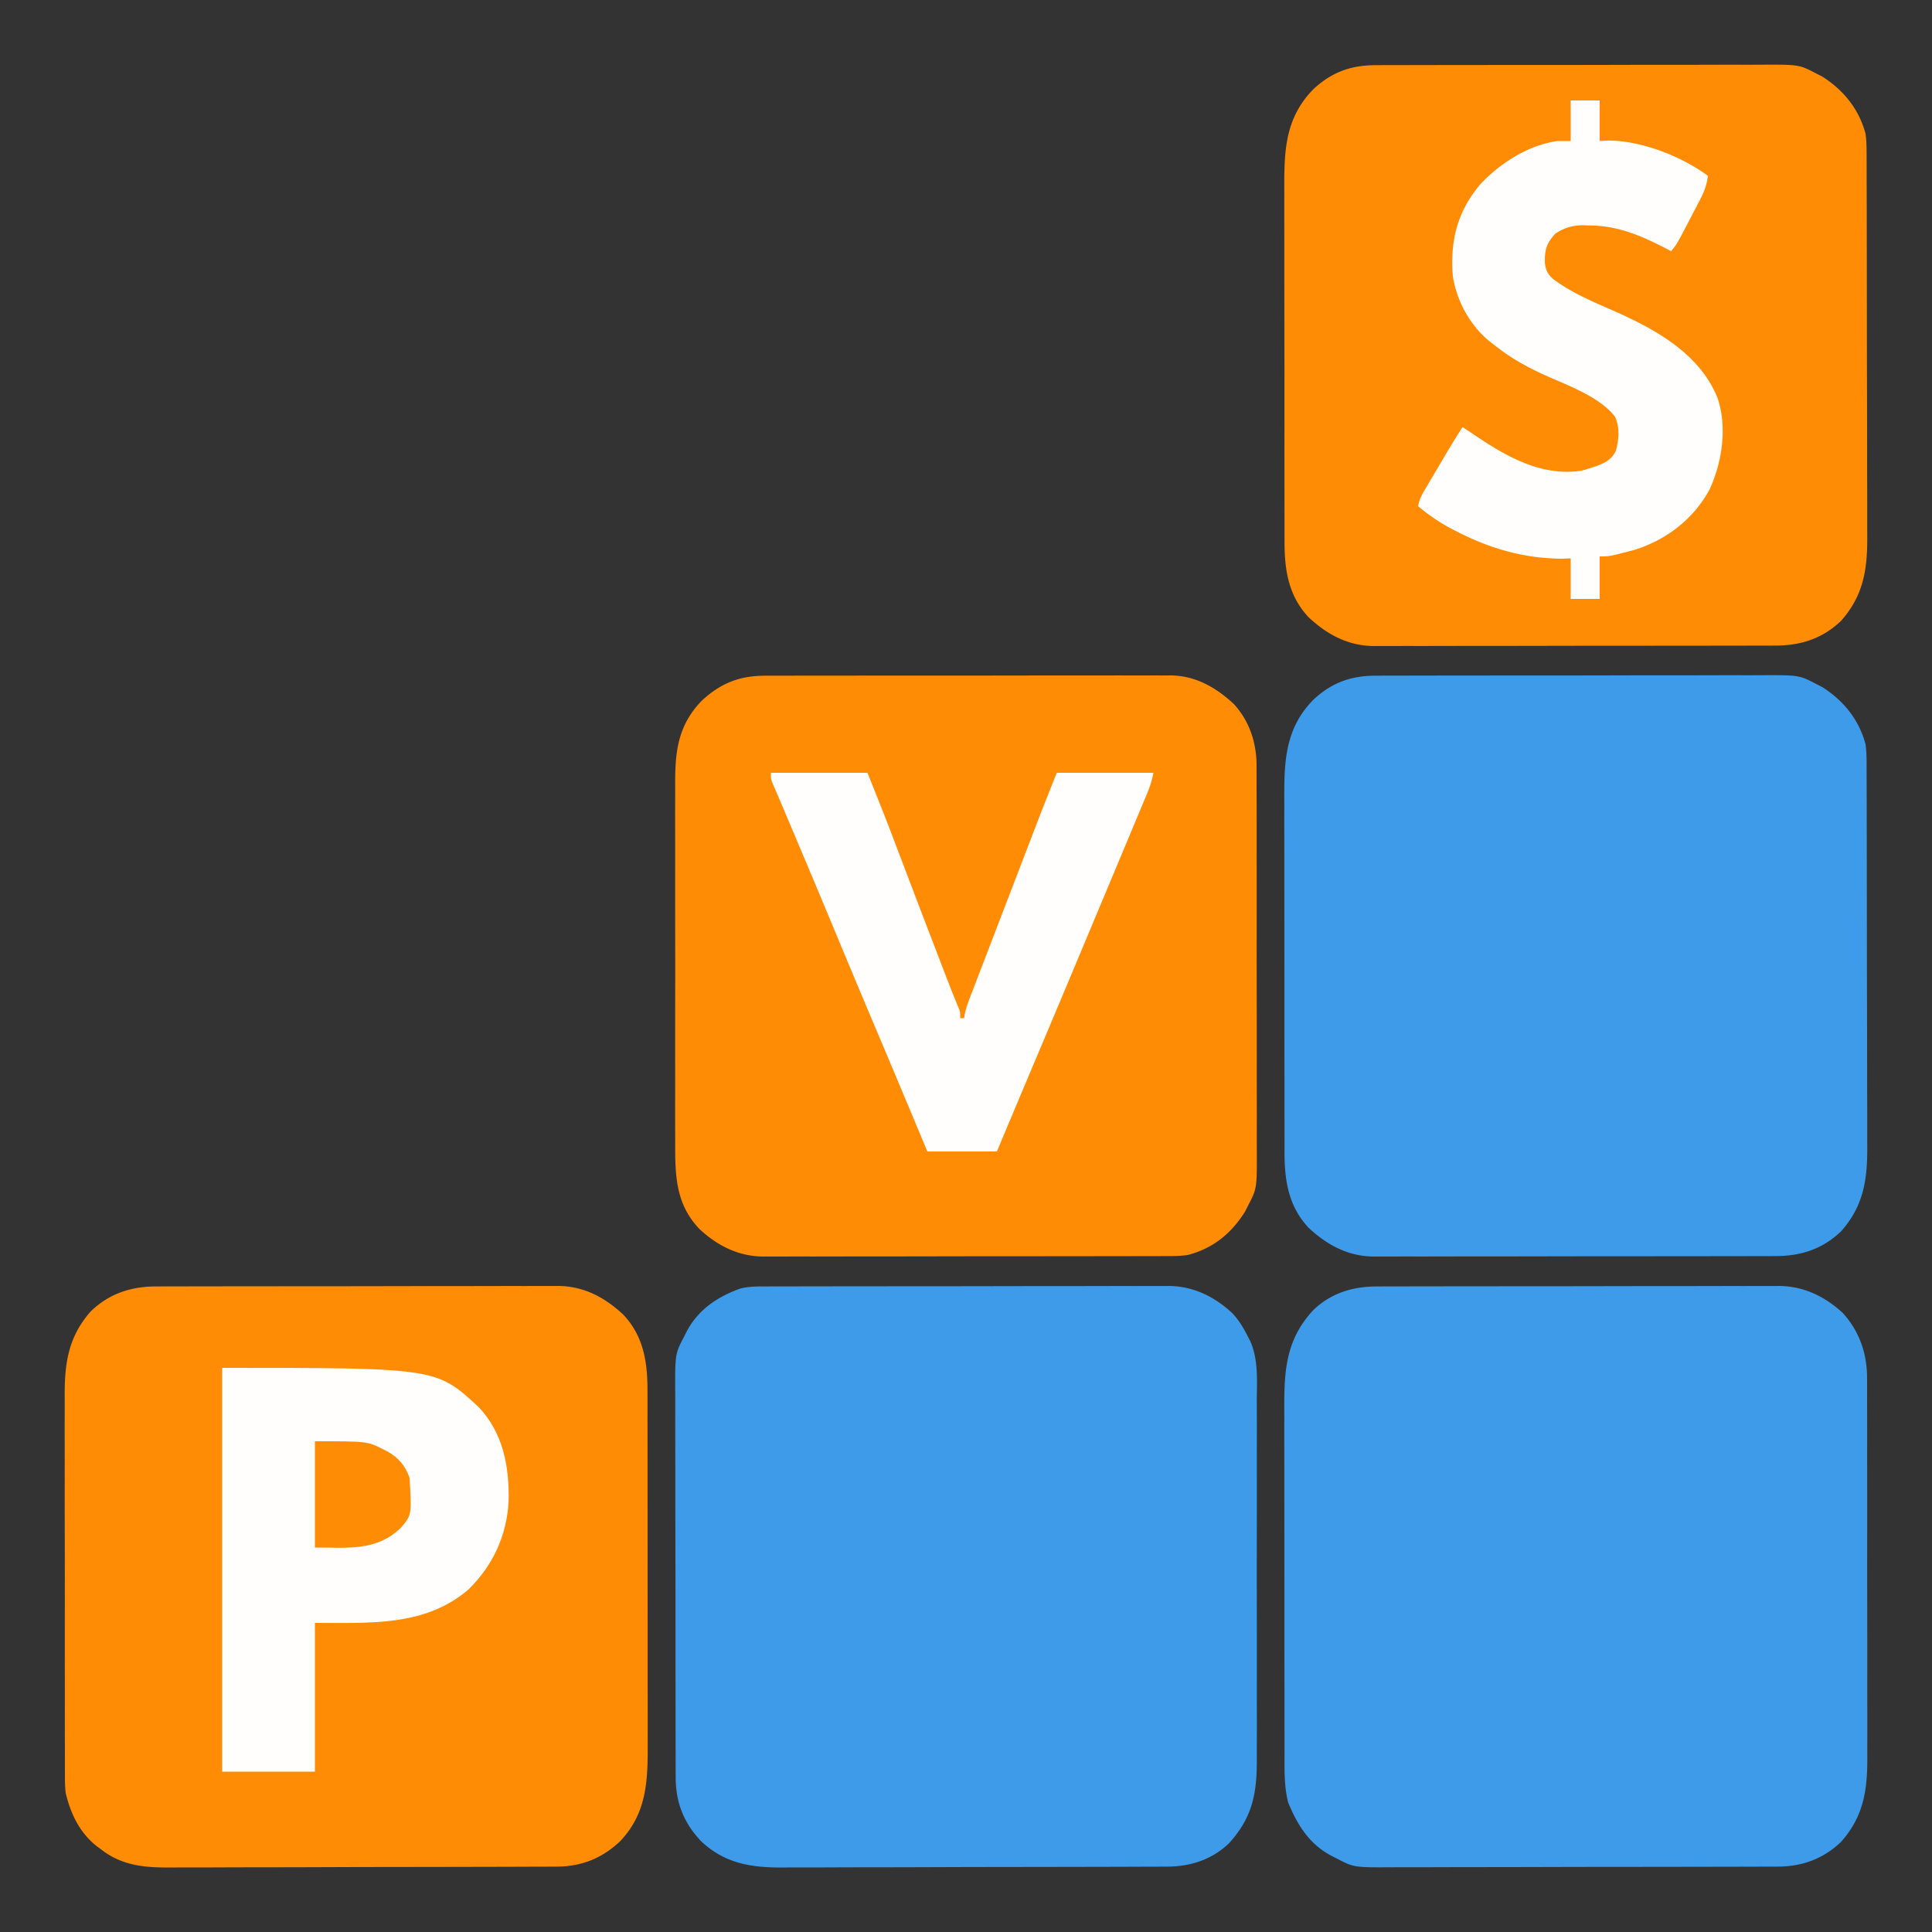
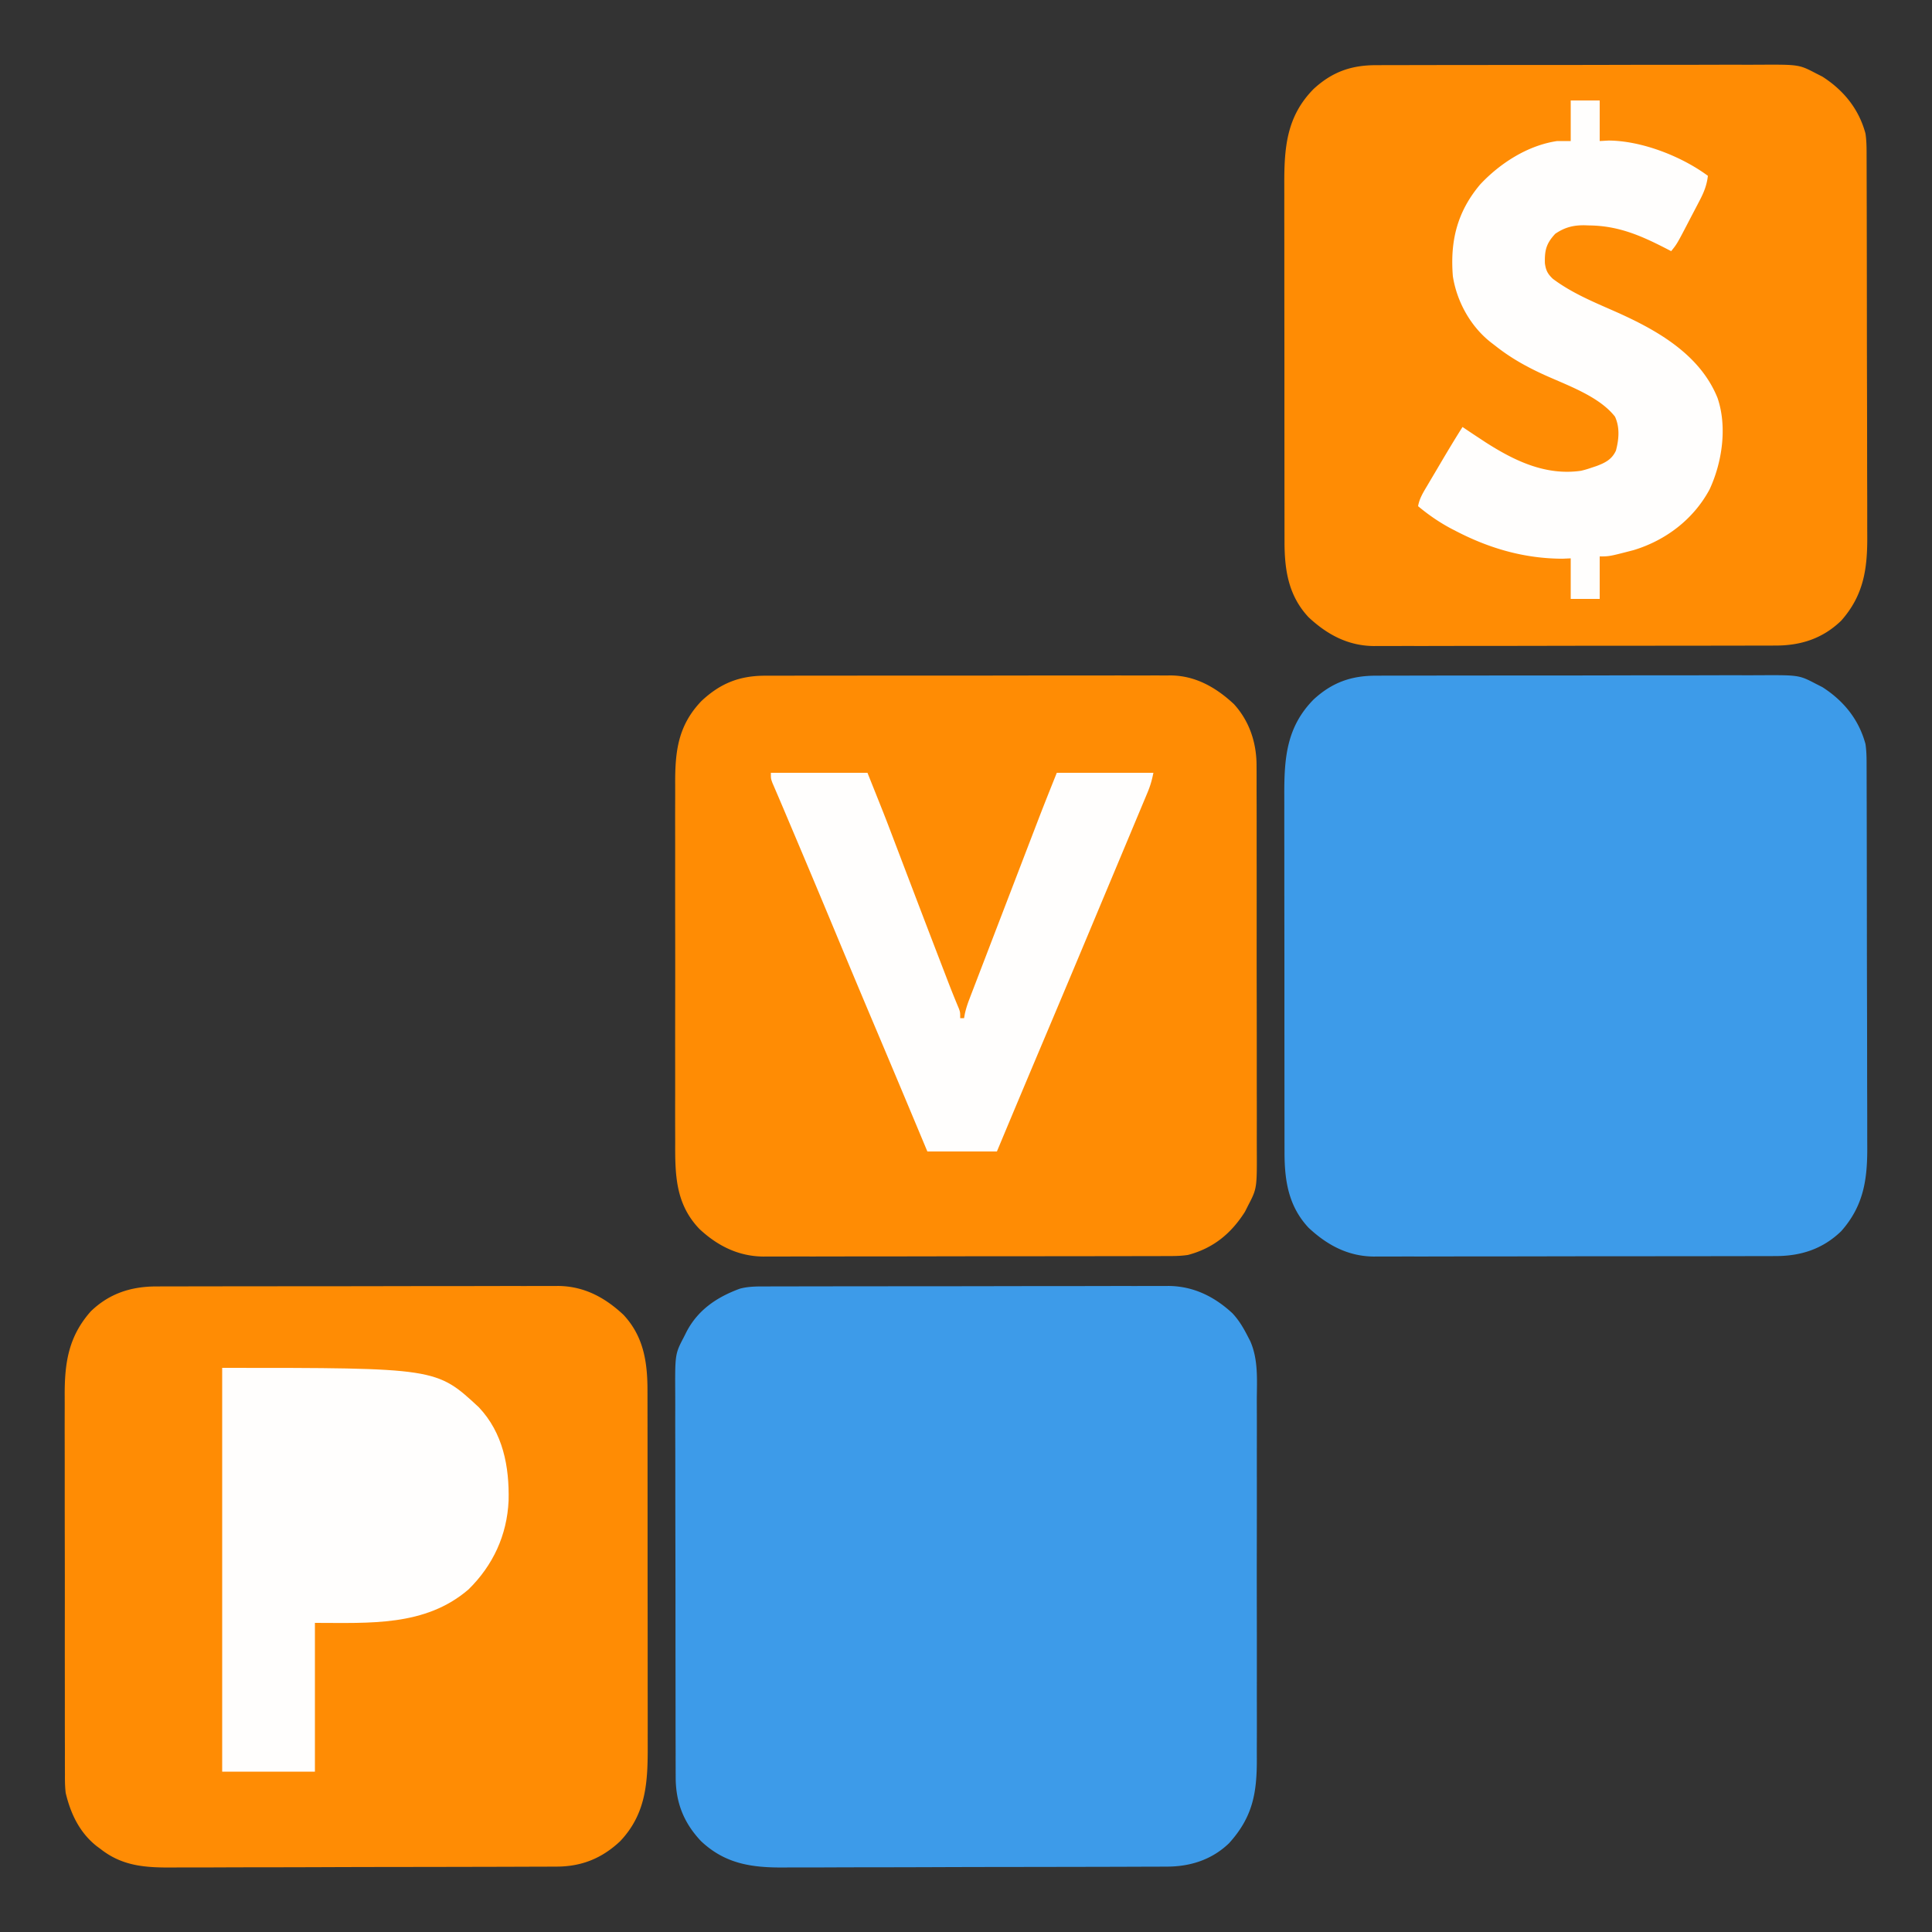
<svg xmlns="http://www.w3.org/2000/svg" data-bbox="33.476 33.47 933.049 933.151" height="1000" width="1000" data-type="color">
  <rect width="100%" height="100%" fill="#333333" stroke="none" />
  <g>
    <path fill="#3D9BE9" d="m712.468 349.733 2.794-.014c3.073-.012 6.145-.01 9.218-.01q3.315-.008 6.63-.02c5.991-.017 11.983-.022 17.975-.023q5.62-.003 11.239-.011a24237 24237 0 0 1 39.233-.025h2.026q16.245-.002 32.49-.046 16.707-.045 33.416-.041c6.246 0 12.492-.005 18.738-.027q8.814-.028 17.629-.005a978 978 0 0 0 6.454-.014c20.84-.11 20.84-.11 29.69 4.503l3.235 1.641c10.971 7.02 18.883 16.673 22.342 29.5.587 3.97.571 7.875.57 11.884l.011 2.759q.014 4.578.02 9.156.008 3.282.02 6.565c.02 7.187.03 14.374.04 21.562l.013 7.43a37905 37905 0 0 1 .044 38.925l.002 2.011c.008 10.746.033 21.491.066 32.237q.049 16.57.054 33.141c.003 6.197.011 12.393.037 18.59q.033 8.75.017 17.5 0 3.203.02 6.404c.103 16.994-1.767 30.715-13.487 43.95-9.635 9.316-20.987 12.9-34.042 12.886l-2.763.009c-3.057.009-6.114.01-9.17.012l-6.574.015q-8.933.019-17.865.024l-11.164.011a41402 41402 0 0 1-38.957.029h-2.013c-10.76.004-21.52.022-32.28.045q-16.587.036-33.175.037-9.306 0-18.612.025-8.758.024-17.515.01-3.21 0-6.417.014c-2.928.012-5.856.006-8.784-.004l-2.543.024c-13.391-.11-24.214-5.928-33.833-14.935-10.52-11.252-12.46-24.694-12.43-39.475l-.007-2.611a3072 3072 0 0 1-.005-8.587l-.01-6.187c-.01-5.584-.011-11.17-.012-16.754q0-5.24-.006-10.479-.014-18.293-.012-36.587-.001-17.028-.026-34.057-.019-14.642-.018-29.285.002-8.735-.013-17.47-.014-8.217-.002-16.434 0-3.008-.008-6.014c-.054-19.07 1.113-35.204 15.166-49.458 9.634-8.885 19.589-12.373 32.554-12.326" data-color="1" />
    <path fill="#FF8C04" d="m712.468 33.733 2.794-.014c3.073-.012 6.145-.01 9.218-.01q3.315-.008 6.63-.02c5.991-.017 11.983-.022 17.975-.023q5.62-.003 11.239-.011 18.605-.028 37.21-.025h4.049q16.245-.002 32.49-.046 16.707-.045 33.416-.041c6.246 0 12.492-.005 18.738-.027q8.814-.028 17.629-.005a978 978 0 0 0 6.454-.014c20.84-.11 20.84-.11 29.69 4.503l3.235 1.641c10.971 7.02 18.883 16.673 22.342 29.5.587 3.97.571 7.875.57 11.884l.011 2.759q.014 4.578.02 9.156.008 3.282.02 6.565c.02 7.187.03 14.374.04 21.562l.013 7.43a37905 37905 0 0 1 .044 38.925l.002 2.011c.008 10.746.033 21.491.066 32.237q.049 16.57.054 33.141c.003 6.197.011 12.393.037 18.59q.033 8.75.017 17.5 0 3.203.02 6.404c.103 16.994-1.767 30.715-13.487 43.95-9.635 9.316-20.987 12.9-34.042 12.886l-2.763.009c-3.057.009-6.114.01-9.17.012l-6.574.015q-8.933.019-17.865.024l-11.164.011a41402 41402 0 0 1-38.957.029h-2.013c-10.76.004-21.52.022-32.28.045q-16.587.036-33.175.037-9.306 0-18.612.025-8.758.025-17.515.01-3.21 0-6.417.014c-2.928.012-5.856.006-8.784-.004l-2.543.024c-13.391-.11-24.214-5.928-33.833-14.935-10.52-11.252-12.46-24.694-12.43-39.475l-.007-2.611a3072 3072 0 0 1-.005-8.587l-.01-6.187c-.01-5.584-.011-11.17-.012-16.754q0-5.24-.006-10.479-.014-18.293-.012-36.587-.001-17.029-.026-34.057-.019-14.642-.018-29.285.002-8.735-.013-17.47-.014-8.217-.002-16.434 0-3.008-.008-6.014c-.054-19.07 1.113-35.204 15.166-49.458 9.634-8.885 19.589-12.373 32.554-12.326" data-color="2" />
-     <path fill="#3D9BE9" d="m713.038 665.86 2.763-.009c3.057-.009 6.114-.01 9.17-.012l6.575-.015q8.932-.019 17.864-.024l11.164-.011a41402 41402 0 0 1 38.957-.029h2.014c10.76-.004 21.519-.022 32.279-.045q16.587-.036 33.175-.037c6.204-.002 12.409-.007 18.613-.025q8.757-.024 17.515-.01 3.207 0 6.416-.014c2.928-.012 5.856-.006 8.784.004l2.543-.024c12.734.105 23.746 5.447 32.99 14.028 8.686 9.59 12.62 21.232 12.528 33.99l.016 2.771c.014 3.037.007 6.073 0 9.11q.009 3.284.021 6.566c.018 5.926.017 11.852.011 17.777-.003 4.955.003 9.91.01 14.866.014 12.362.01 24.723-.002 37.085q-.013 15.07.023 30.14.04 17.536.031 35.073c-.003 6.18 0 12.359.017 18.538q.022 8.72-.008 17.44-.005 3.19.01 6.38c.078 16.96-1.818 30.676-13.513 43.881-9.261 8.956-20.36 12.896-32.99 12.894l-2.784.01q-4.627.016-9.256.02-3.313.008-6.627.02c-7.263.02-14.526.03-21.788.04l-7.503.013a33746 33746 0 0 1-39.311.045l-2.033.001c-10.856.008-21.712.034-32.568.066q-16.735.049-33.47.054c-6.26.003-12.52.012-18.779.037q-8.838.033-17.677.017-3.237 0-6.474.02c-20.9.125-20.9.125-29.744-4.49l-2.687-1.35c-11.557-6.05-17.779-15.992-22.563-27.713-1.753-6.866-1.897-13.904-1.884-20.956l-.006-2.611a3072 3072 0 0 1-.005-8.587l-.01-6.187q-.013-8.377-.012-16.754 0-5.24-.006-10.479-.014-18.293-.012-36.587-.001-17.029-.026-34.057-.019-14.642-.018-29.285.002-8.735-.013-17.47-.014-8.217-.002-16.434 0-3.008-.008-6.014c-.054-19.302 1.35-34.722 15.026-49.423 9.347-8.992 20.672-12.247 33.264-12.234" data-color="1" />
    <path fill="#FF8C04" d="m81.038 665.86 2.763-.009c3.057-.009 6.114-.01 9.17-.012l6.575-.015q8.932-.019 17.864-.024l11.164-.011a41402 41402 0 0 1 38.957-.029h2.014c10.76-.004 21.519-.022 32.279-.045q16.588-.036 33.175-.037c6.204-.002 12.409-.007 18.613-.025q8.757-.024 17.515-.01 3.207 0 6.416-.014c2.928-.012 5.856-.006 8.784.004l2.543-.024c13.391.11 24.214 5.928 33.833 14.934 10.506 11.239 12.46 24.667 12.43 39.431l.008 2.597q.007 4.269.004 8.538l.01 6.152q.013 8.331.012 16.662l.006 10.422q.014 18.198.012 36.397.001 16.935.026 33.869.02 14.565.018 29.13-.001 8.687.013 17.375.014 8.173.003 16.347-.002 2.99.007 5.98c.054 18.818-.67 35.201-14.252 49.557-9.505 8.948-20.07 13.147-32.973 13.154l-2.78.014q-4.62.019-9.24.025l-6.619.025q-10.88.037-21.759.056l-7.495.016a30807 30807 0 0 1-39.28.06l-2.03.003c-10.842.012-21.684.046-32.525.087q-16.719.064-33.437.072c-6.252.003-12.504.015-18.755.048q-8.832.043-17.663.024-3.231 0-6.461.026c-14.117.11-26.385-.44-37.983-9.61l-1.883-1.382C41.235 948.626 36.561 938.82 34 928c-.378-3.218-.41-6.387-.388-9.625l-.016-2.772c-.014-3.037-.007-6.073 0-9.11l-.02-6.567c-.019-5.925-.018-11.85-.012-17.776.003-4.956-.003-9.91-.009-14.866-.015-12.362-.011-24.723.001-37.085q.013-15.07-.022-30.14-.04-17.536-.032-35.073.006-9.27-.017-18.539-.022-8.719.008-17.438.005-3.19-.01-6.38c-.077-16.96 1.818-30.677 13.513-43.882 9.635-9.317 20.987-12.9 34.042-12.887" data-color="2" />
    <path fill="#FF8C04" d="m396.481 349.74 2.798-.012c3.078-.01 6.155-.006 9.232-.002l6.64-.015c6-.014 12-.014 18-.012q7.518 0 15.037-.008 18.753-.016 37.506-.005 16.266.006 32.532-.025 16.725-.03 33.45-.024c6.255.002 12.508 0 18.762-.015q8.822-.017 17.643.003 3.234.004 6.467-.009c2.948-.01 5.895-.002 8.843.01l2.57-.022c12.846.116 23.526 6.259 32.742 14.873 8.102 8.902 11.769 20.272 11.684 32.112l.017 2.796c.014 3.07.007 6.14 0 9.209q.008 3.315.02 6.63c.018 5.988.017 11.975.012 17.963-.003 5.005.003 10.01.009 15.015.014 12.485.01 24.97-.001 37.455-.01 10.823.003 21.647.027 32.47q.036 16.702.027 33.403-.006 9.365.016 18.728.023 8.809-.007 17.616-.005 3.225.01 6.45c.094 20.809.094 20.809-4.517 29.677l-1.606 3.199c-7.171 11.28-16.353 18.88-29.518 22.362-3.981.607-7.892.583-11.914.58l-2.764.008c-3.056.009-6.113.01-9.17.012l-6.574.015q-8.933.019-17.864.024l-11.164.011a41402 41402 0 0 1-38.957.029h-2.014q-16.14.009-32.279.045-16.588.035-33.175.038-9.307 0-18.613.024-8.757.025-17.515.01-3.209 0-6.416.014c-2.929.013-5.856.007-8.785-.004l-2.542.025c-12.903-.107-23.742-5.535-33.06-14.236-12.479-12.997-12.658-28.086-12.588-45.074q-.007-3.314-.021-6.627a3565 3565 0 0 1 .001-17.913c.01-6.264.001-12.529-.005-18.793-.008-11.19.005-22.38.025-33.571q.026-15.187-.004-30.375c-.021-11.787-.03-23.574-.017-35.36.006-6.23.007-12.458-.006-18.687q-.017-8.785.02-17.572.007-3.215-.006-6.428c-.063-16.867 1.445-30.265 13.667-42.979 9.929-9.27 19.865-13.098 33.345-13.038" data-color="2" />
    <path fill="#3D9BE9" d="m397.038 665.86 2.763-.009c3.057-.009 6.114-.01 9.17-.012l6.575-.015q8.932-.019 17.864-.024l11.164-.011a41402 41402 0 0 1 38.957-.029h2.014c10.76-.004 21.519-.022 32.279-.045q16.587-.036 33.175-.037c6.204-.002 12.409-.007 18.613-.025q8.757-.024 17.515-.01 3.207 0 6.416-.014c2.928-.012 5.856-.006 8.784.004l2.543-.024c12.846.106 23.759 5.512 33.06 14.165 3.462 3.723 5.78 7.715 8.07 12.226l1.12 2.147c4.283 9.757 3.44 20.221 3.398 30.658q.008 3.313.02 6.626c.02 5.975.012 11.95 0 17.926-.01 6.267-.001 12.534.005 18.8.008 11.198-.005 22.395-.025 33.591q-.026 15.198.004 30.394.033 17.688.017 35.375c-.006 6.232-.007 12.464.006 18.697q.017 8.791-.02 17.584-.008 3.216.006 6.433c.066 17.75-2.065 30.215-14.37 43.8-8.895 8.575-20.088 12.116-32.134 12.123l-2.78.014q-4.62.019-9.24.025l-6.619.025q-10.88.037-21.759.056l-7.495.016a30807 30807 0 0 1-39.28.06l-2.03.003c-10.842.012-21.684.046-32.525.087q-16.718.064-33.437.072c-6.252.003-12.504.015-18.755.048q-8.831.043-17.663.024-3.231 0-6.461.026c-16.605.128-30.502-1.718-43.135-13.64-9.083-9.608-13.163-20.251-13.115-33.317l-.014-2.791a1988 1988 0 0 1-.01-9.228q-.008-3.315-.02-6.629c-.017-5.996-.022-11.992-.023-17.988q-.003-5.623-.011-11.246-.027-18.614-.026-37.227v-4.052c.002-10.837-.018-21.673-.046-32.51q-.043-16.714-.04-33.43c0-6.25-.006-12.499-.027-18.748q-.029-8.82-.005-17.64.003-3.23-.015-6.46c-.11-20.854-.11-20.854 4.504-29.704l1.348-2.687C361.33 677.895 371.117 671.361 383 667c4.666-1.23 9.249-1.145 14.038-1.14" data-color="1" />
    <path fill="#FFFEFD" d="M115 708c110.855 0 110.855 0 132.813 20.375 12.55 13.242 15.86 30.765 15.437 48.379-.806 17.838-8.067 33.485-20.75 45.933C220.085 841.986 191.24 840 163 840v77h-48z" data-color="3" />
    <path fill="#FFFEFD" d="M813 52h15v21l4.563-.25C849.65 72.815 870.307 80.876 884 91c-.558 4.864-2.015 8.46-4.273 12.79l-.984 1.895a751 751 0 0 1-2.062 3.938 913 913 0 0 0-3.134 6.01C868.003 126.26 868.003 126.26 865 130l-3.113-1.61c-13.008-6.658-24.46-11.528-39.262-11.702l-2.46-.088c-5.873-.062-10.271 1.077-15.165 4.4-4.647 5.005-5.52 8.466-5.371 15.191.493 3.731 1.395 5.492 4.086 8.09 9.425 7.09 20.245 11.658 30.981 16.372 21.676 9.518 44.95 22.119 54.304 45.347 5.096 14.95 2.396 33.286-4.125 47.313-8.266 15.4-22.635 26.369-39.332 31.432C833.029 288 833.029 288 828 288v22h-15v-21l-4.25.188c-19.53-.05-37.457-5.195-54.687-14.063l-2.908-1.496C744.928 270.31 739.421 266.515 734 262c.672-3.939 2.625-7.073 4.64-10.453l1.104-1.876q1.748-2.964 3.506-5.921 1.16-1.966 2.316-3.934c3.729-6.324 7.5-12.616 11.434-18.816l1.687 1.146A611 611 0 0 0 766 227l2.93 1.934c15.034 9.616 31.01 17.32 49.297 14.754 1.988-.444 3.852-1.012 5.773-1.688l2.348-.777c4.476-1.696 7.935-3.387 10.05-7.973 1.551-5.8 2.094-12.029-.48-17.586-8.432-10.801-25.415-16.456-37.613-22.091-8.816-4.087-16.64-8.505-24.305-14.573l-2.244-1.72C761.193 169.038 754.061 156.15 752 143c-1.48-18.186 2.173-33.359 14.18-47.582C776.498 84.406 790.855 75.213 806 73h7z" data-color="3" />
-     <path fill="#FFFEFD" d="M399 400h50c9.181 22.953 9.181 22.953 12.848 32.613l1.256 3.297 2.62 6.882c2.296 6.04 4.6 12.077 6.901 18.114l1.385 3.635a11932 11932 0 0 0 13.477 35.179l2.58 6.706.785 2.045a472 472 0 0 0 5.5 13.635C497 524 497 524 497 527h2l.392-2.2c.58-2.668 1.355-5.046 2.332-7.591l1.08-2.833 1.184-3.067 1.245-3.253q2.036-5.311 4.08-10.618l2.832-7.387q3.313-8.64 6.636-17.278 3.24-8.43 6.473-16.863l6.683-17.41 1.26-3.28q1.788-4.658 3.58-9.314l1.03-2.683c2.994-7.772 6.1-15.488 9.193-23.223h50c-.777 3.884-1.592 6.74-3.09 10.32l-1.348 3.241-1.5 3.564-1.593 3.818q-2.24 5.36-4.488 10.718-2.578 6.152-5.149 12.308-5.149 12.312-10.308 24.619-4.01 9.57-8.012 19.146a16942 16942 0 0 1-25.716 61.174A15370 15370 0 0 0 516 596h-36l-3.27-7.824c-8-19.136-16.024-38.261-24.105-57.364a8858 8858 0 0 1-20.87-49.805 9371 9371 0 0 0-22.715-54.082q-1.586-3.75-3.168-7.501-1.742-4.126-3.513-8.238l-1.394-3.264-1.172-2.716C399 403 399 403 399 400" data-color="3" />
-     <path fill="#FF8C05" d="M163 746c27.052 0 27.052 0 35 4l2.313 1.133C206.09 754.34 209.88 758.64 212 765c1.113 19.236 1.113 19.236-4.629 25.887C194.786 803.014 179.98 801 163 801z" data-color="4" />
+     <path fill="#FFFEFD" d="M399 400h50c9.181 22.953 9.181 22.953 12.848 32.613l1.256 3.297 2.62 6.882c2.296 6.04 4.6 12.077 6.901 18.114l1.385 3.635a11932 11932 0 0 0 13.477 35.179l2.58 6.706.785 2.045a472 472 0 0 0 5.5 13.635C497 524 497 524 497 527h2l.392-2.2c.58-2.668 1.355-5.046 2.332-7.591l1.08-2.833 1.184-3.067 1.245-3.253q2.036-5.311 4.08-10.618l2.832-7.387q3.313-8.64 6.636-17.278 3.24-8.43 6.473-16.863l6.683-17.41 1.26-3.28q1.788-4.658 3.58-9.314l1.03-2.683c2.994-7.772 6.1-15.488 9.193-23.223h50c-.777 3.884-1.592 6.74-3.09 10.32q-2.24 5.36-4.488 10.718-2.578 6.152-5.149 12.308-5.149 12.312-10.308 24.619-4.01 9.57-8.012 19.146a16942 16942 0 0 1-25.716 61.174A15370 15370 0 0 0 516 596h-36l-3.27-7.824c-8-19.136-16.024-38.261-24.105-57.364a8858 8858 0 0 1-20.87-49.805 9371 9371 0 0 0-22.715-54.082q-1.586-3.75-3.168-7.501-1.742-4.126-3.513-8.238l-1.394-3.264-1.172-2.716C399 403 399 403 399 400" data-color="3" />
  </g>
</svg>